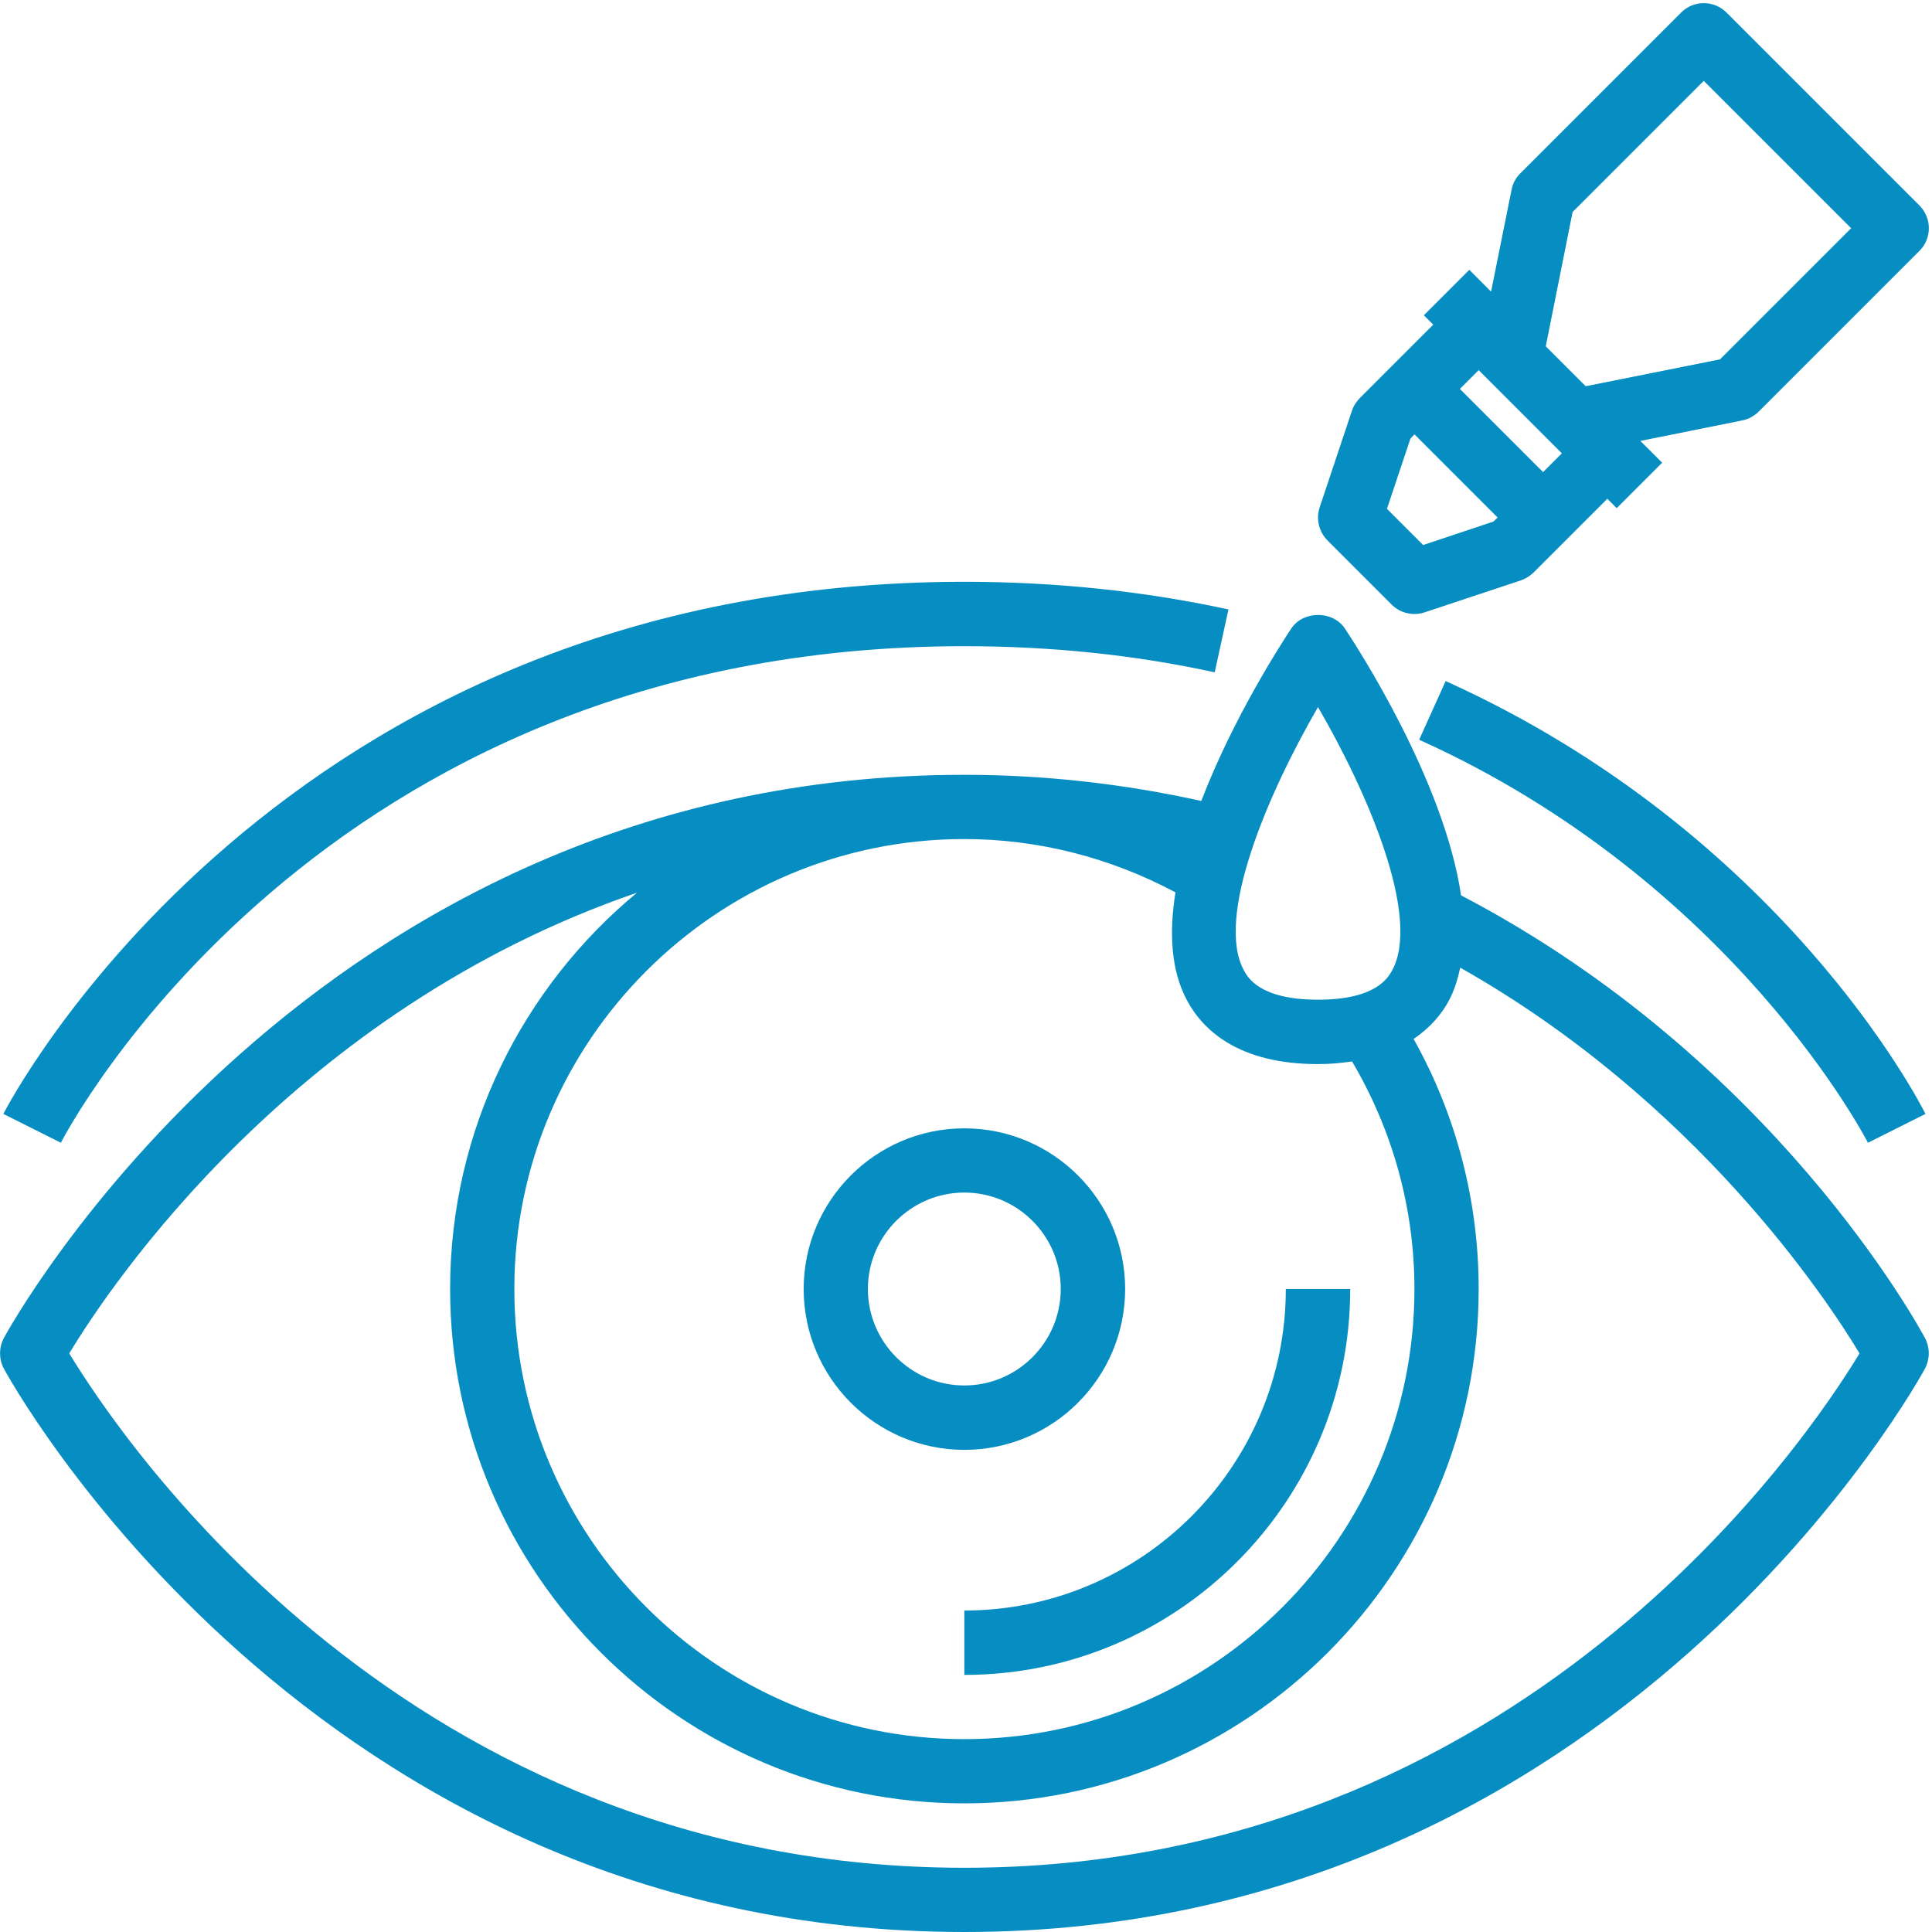
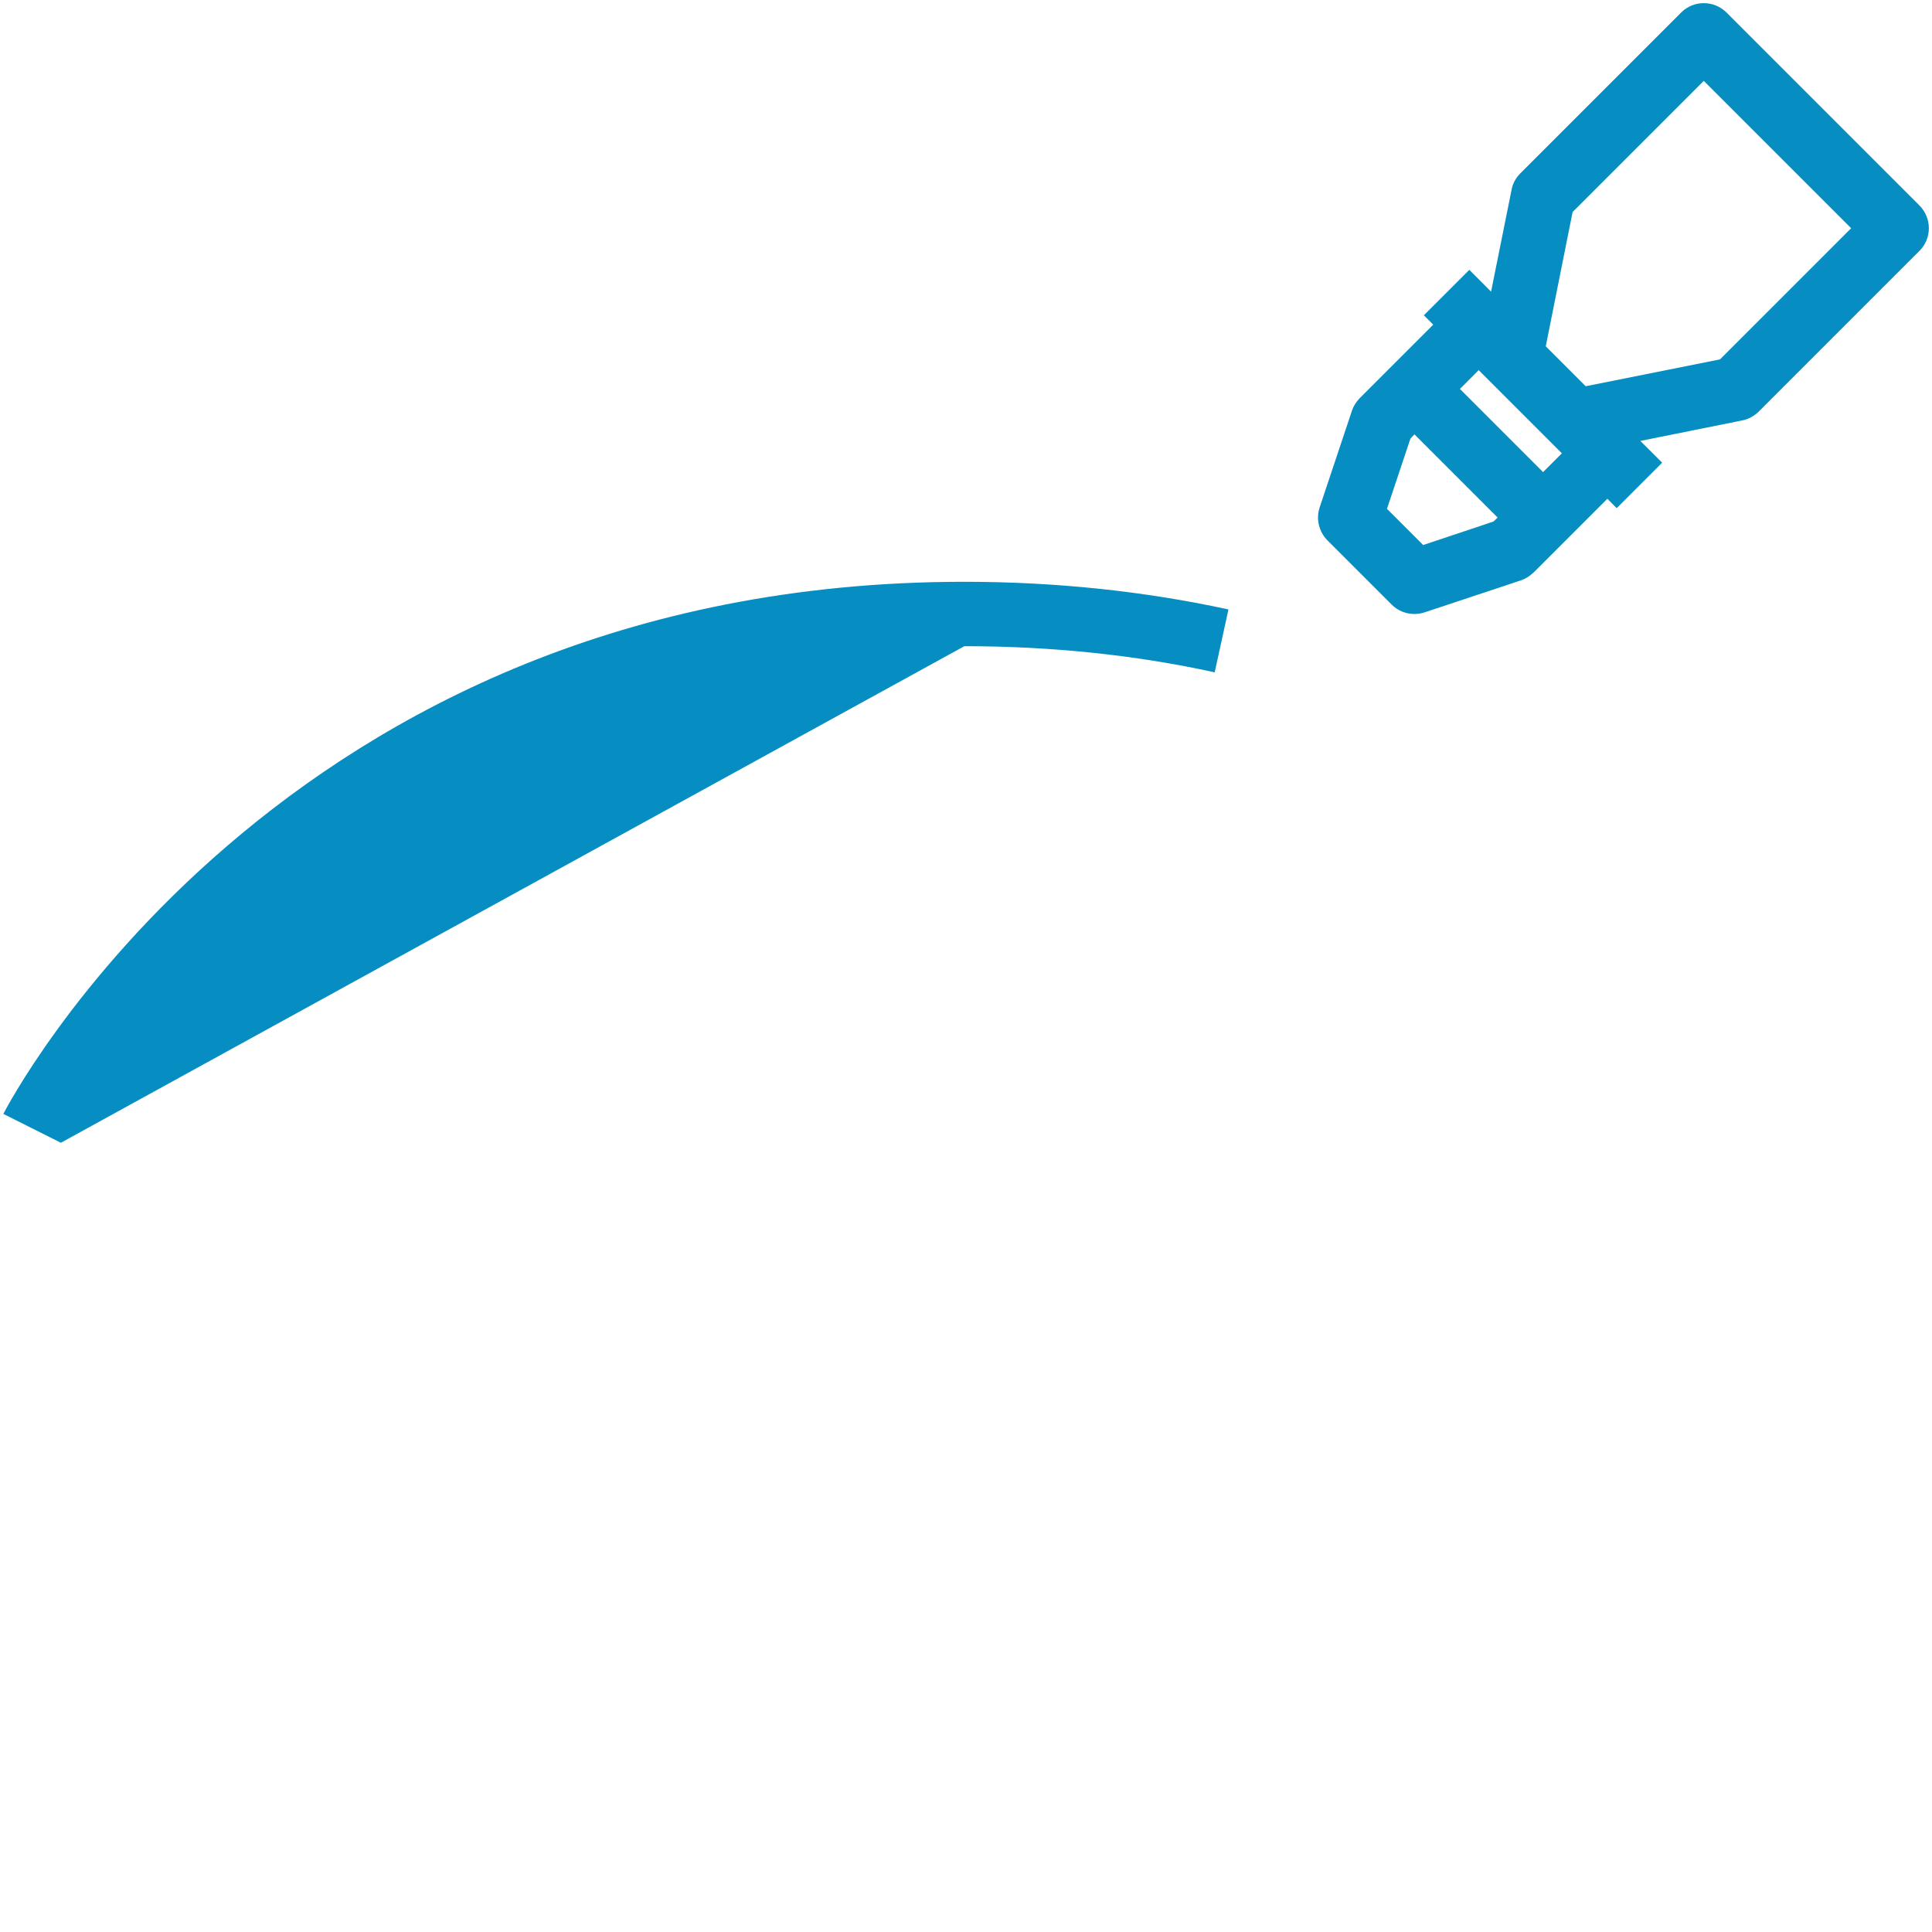
<svg xmlns="http://www.w3.org/2000/svg" width="60" viewBox="0 0 45 45" height="60" preserveAspectRatio="xMidYMid meet">
-   <path fill="#068ec2" d="M 22.461 45 C 37.711 45 44.77 32.004 44.84 31.871 C 44.953 31.652 44.953 31.391 44.84 31.172 C 44.695 30.902 41.312 24.656 34.031 20.855 C 33.637 18.188 31.621 15.086 31.324 14.637 C 31.043 14.219 30.355 14.219 30.078 14.637 C 29.859 14.965 28.73 16.703 27.98 18.656 C 26.184 18.258 24.332 18.047 22.461 18.047 C 7.215 18.047 0.156 31.039 0.086 31.172 C -0.027 31.391 -0.027 31.652 0.086 31.871 C 0.156 32.004 7.215 45 22.461 45 Z M 30.699 16.469 C 31.887 18.516 33.09 21.359 32.43 22.594 C 32.336 22.766 32.059 23.285 30.699 23.285 C 29.34 23.285 29.059 22.766 28.969 22.594 C 28.309 21.363 29.512 18.516 30.699 16.469 Z M 22.461 19.543 C 24.172 19.543 25.859 19.973 27.379 20.785 C 27.23 21.715 27.27 22.598 27.648 23.301 C 28.008 23.977 28.832 24.785 30.699 24.785 C 30.992 24.785 31.25 24.758 31.492 24.723 C 32.441 26.332 32.945 28.152 32.945 30.023 C 32.945 35.805 28.242 40.508 22.461 40.508 C 16.684 40.508 11.98 35.805 11.98 30.023 C 11.98 24.246 16.684 19.543 22.461 19.543 Z M 14.836 20.793 C 12.18 22.992 10.484 26.312 10.484 30.023 C 10.484 36.629 15.855 42.004 22.461 42.004 C 29.066 42.004 34.441 36.629 34.441 30.023 C 34.441 27.977 33.922 25.98 32.926 24.199 C 33.324 23.93 33.59 23.605 33.75 23.301 C 33.875 23.066 33.953 22.809 34.012 22.539 C 39.488 25.633 42.531 30.227 43.312 31.523 C 42.094 33.535 35.41 43.504 22.461 43.504 C 9.516 43.504 2.832 33.535 1.613 31.523 C 2.562 29.949 6.848 23.535 14.836 20.793 Z M 14.836 20.793 " fill-opacity="1" fill-rule="nonzero" />
-   <path fill="#068ec2" d="M 33.672 15.863 L 33.055 17.23 C 40.383 20.539 43.477 26.559 43.508 26.617 L 44.848 25.945 C 44.715 25.68 41.504 19.402 33.672 15.863 Z M 33.672 15.863 " fill-opacity="1" fill-rule="nonzero" />
-   <path fill="#068ec2" d="M 22.461 15.051 C 24.48 15.051 26.441 15.254 28.293 15.66 L 28.613 14.195 C 26.656 13.77 24.586 13.551 22.461 13.551 C 6.461 13.551 0.141 25.82 0.078 25.945 L 1.418 26.617 C 1.477 26.5 7.375 15.051 22.461 15.051 Z M 22.461 15.051 " fill-opacity="1" fill-rule="nonzero" />
-   <path fill="#068ec2" d="M 22.461 33.77 C 24.527 33.77 26.207 32.09 26.207 30.023 C 26.207 27.961 24.527 26.281 22.461 26.281 C 20.398 26.281 18.719 27.961 18.719 30.023 C 18.719 32.09 20.398 33.77 22.461 33.77 Z M 22.461 27.777 C 23.699 27.777 24.707 28.785 24.707 30.023 C 24.707 31.262 23.699 32.27 22.461 32.27 C 21.223 32.27 20.215 31.262 20.215 30.023 C 20.215 28.785 21.223 27.777 22.461 27.777 Z M 22.461 27.777 " fill-opacity="1" fill-rule="nonzero" />
-   <path fill="#068ec2" d="M 22.461 39.012 C 27.418 39.012 31.449 34.98 31.449 30.023 L 29.949 30.023 C 29.949 34.152 26.59 37.512 22.461 37.512 Z M 22.461 39.012 " fill-opacity="1" fill-rule="nonzero" />
+   <path fill="#068ec2" d="M 22.461 15.051 C 24.48 15.051 26.441 15.254 28.293 15.66 L 28.613 14.195 C 26.656 13.77 24.586 13.551 22.461 13.551 C 6.461 13.551 0.141 25.82 0.078 25.945 L 1.418 26.617 Z M 22.461 15.051 " fill-opacity="1" fill-rule="nonzero" />
  <path fill="#068ec2" d="M 39.156 0.293 L 35.41 4.039 C 35.305 4.145 35.234 4.273 35.207 4.422 L 34.73 6.793 L 34.223 6.285 L 33.164 7.344 L 33.383 7.562 L 31.668 9.277 C 31.586 9.363 31.523 9.461 31.488 9.57 L 30.738 11.816 C 30.648 12.086 30.719 12.383 30.918 12.586 L 32.414 14.082 C 32.559 14.227 32.75 14.301 32.945 14.301 C 33.023 14.301 33.105 14.289 33.184 14.262 L 35.43 13.516 C 35.539 13.477 35.637 13.414 35.723 13.332 L 37.438 11.617 L 37.656 11.836 L 38.715 10.777 L 38.207 10.27 L 40.578 9.793 C 40.723 9.766 40.855 9.691 40.961 9.59 L 44.707 5.844 C 45 5.555 45 5.078 44.707 4.785 L 40.215 0.293 C 39.922 0 39.445 0 39.156 0.293 Z M 33.148 12.695 L 32.305 11.852 L 32.852 10.215 L 32.945 10.117 L 34.883 12.055 L 34.785 12.148 Z M 35.941 10.996 L 34.004 9.059 L 34.441 8.621 L 36.379 10.559 Z M 43.117 5.316 L 40.062 8.371 L 36.934 8.996 L 36.004 8.066 L 36.629 4.938 L 39.684 1.883 Z M 43.117 5.316 " fill-opacity="1" fill-rule="nonzero" />
</svg>